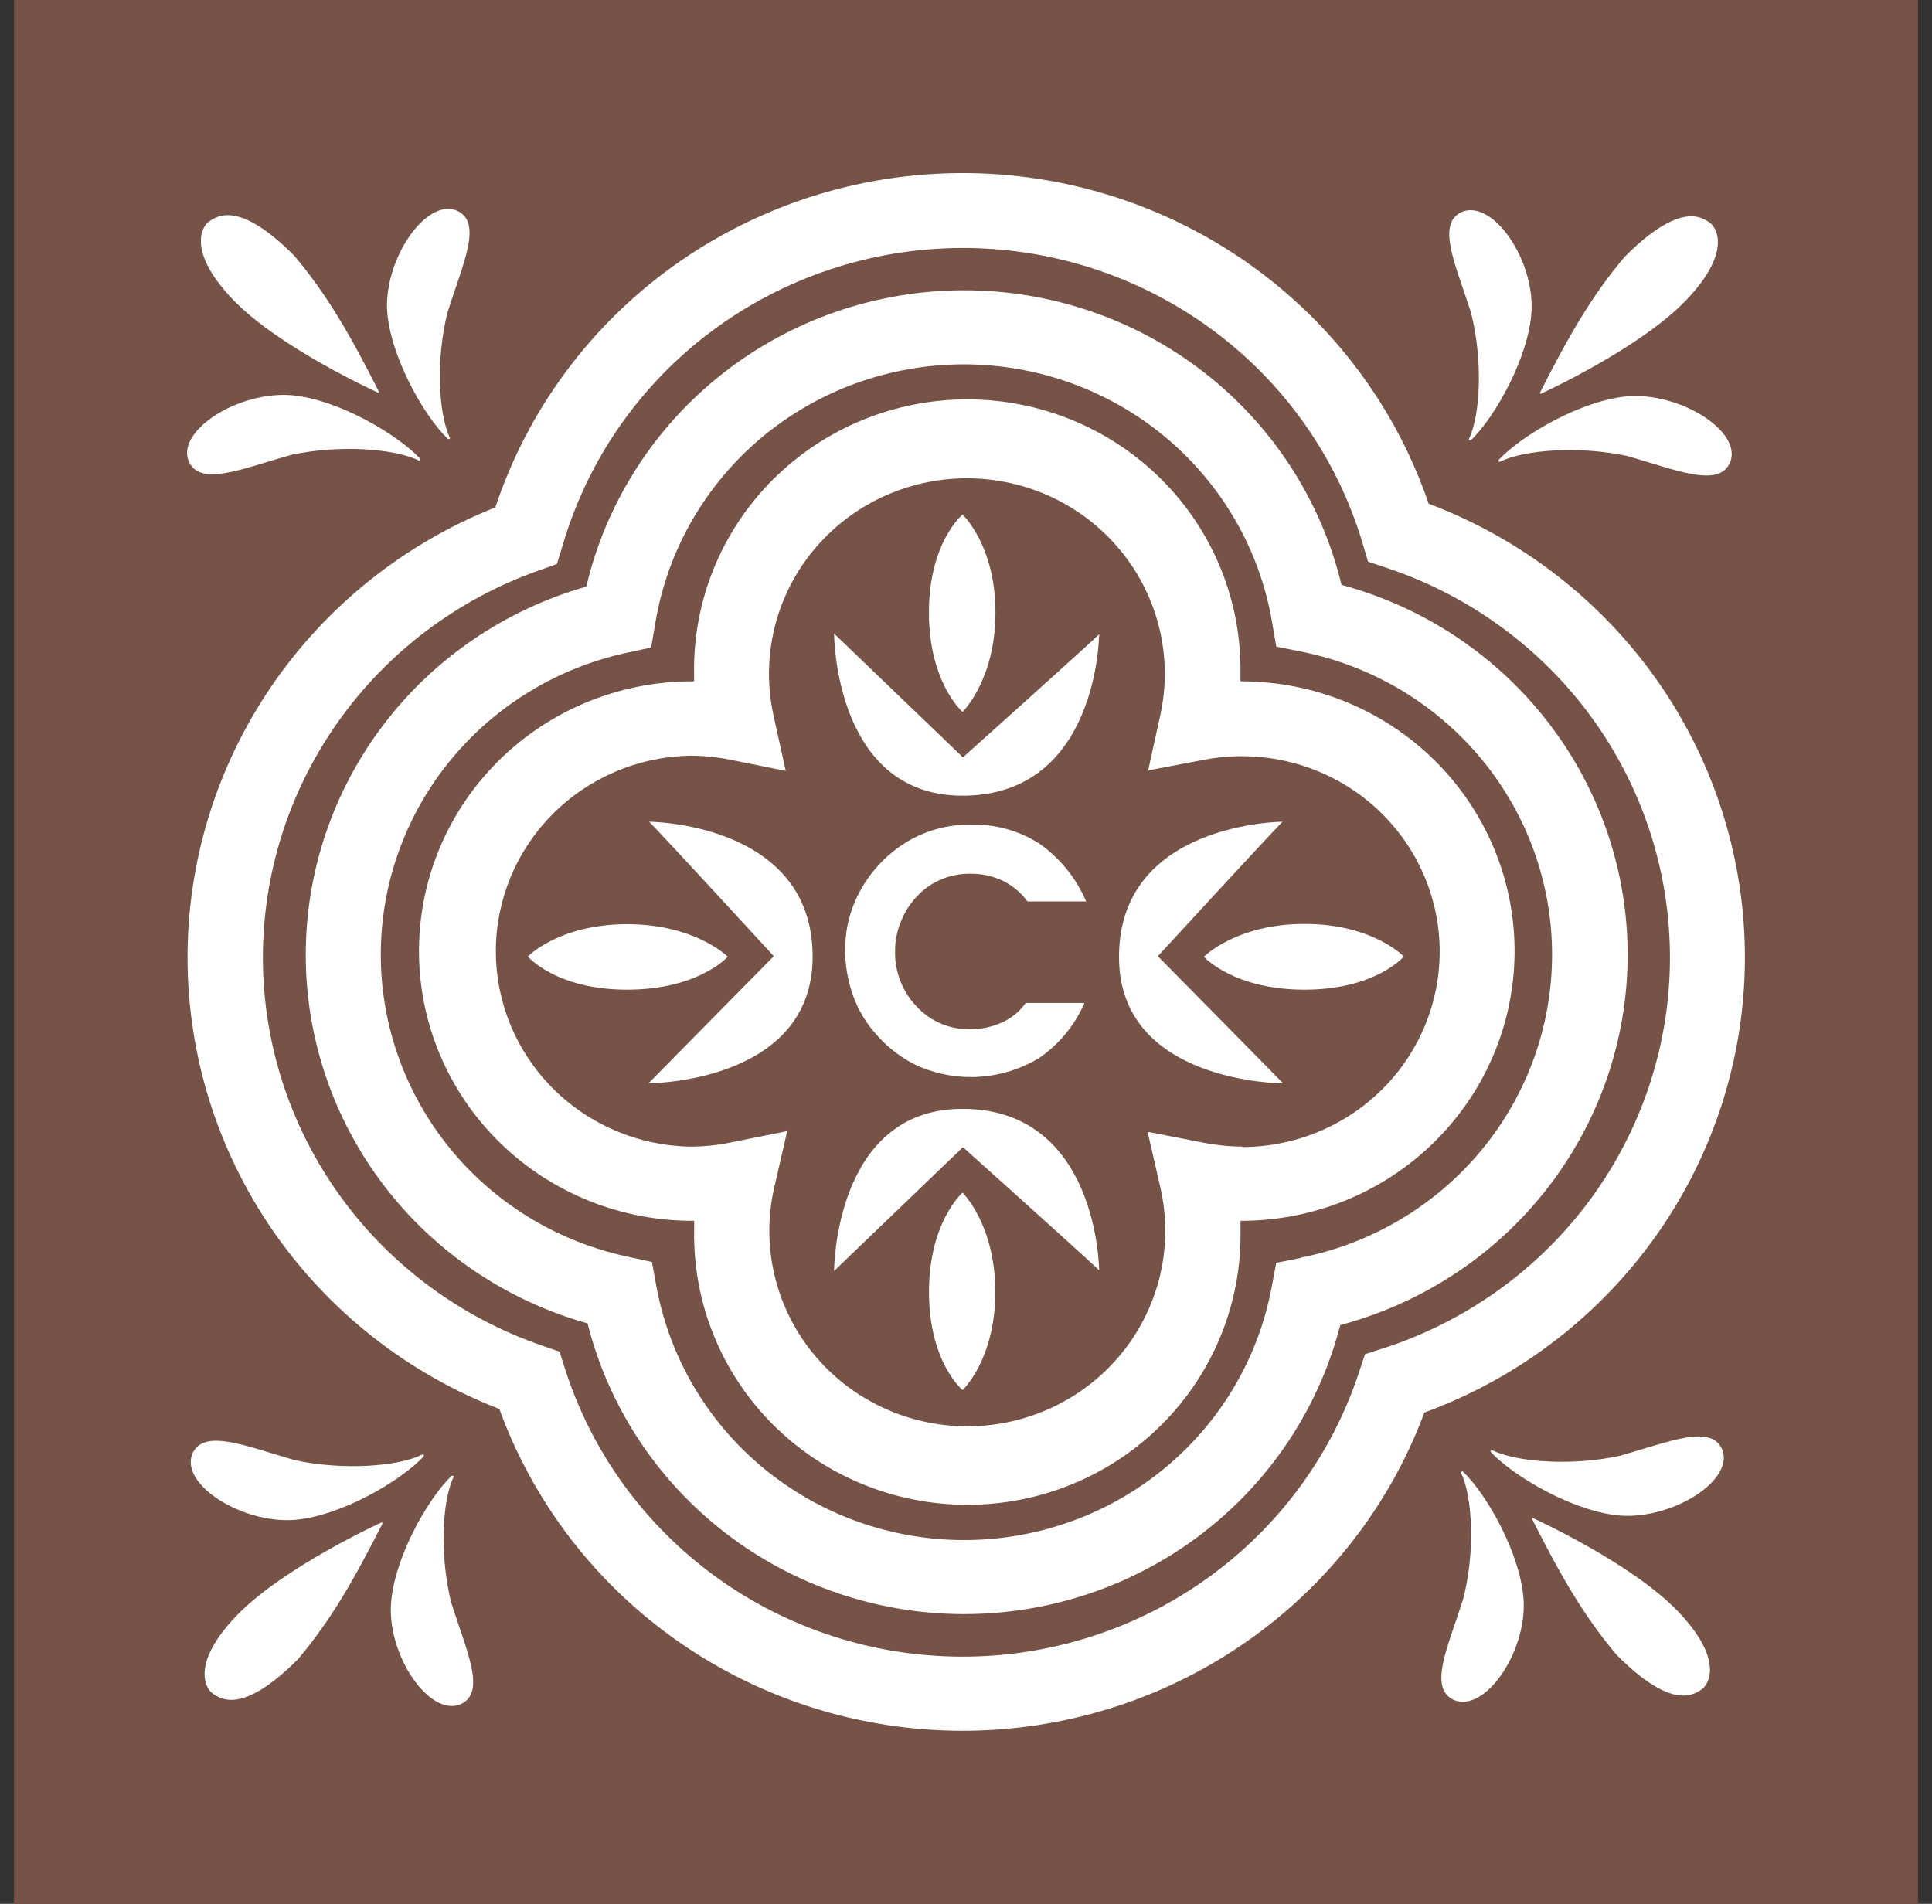
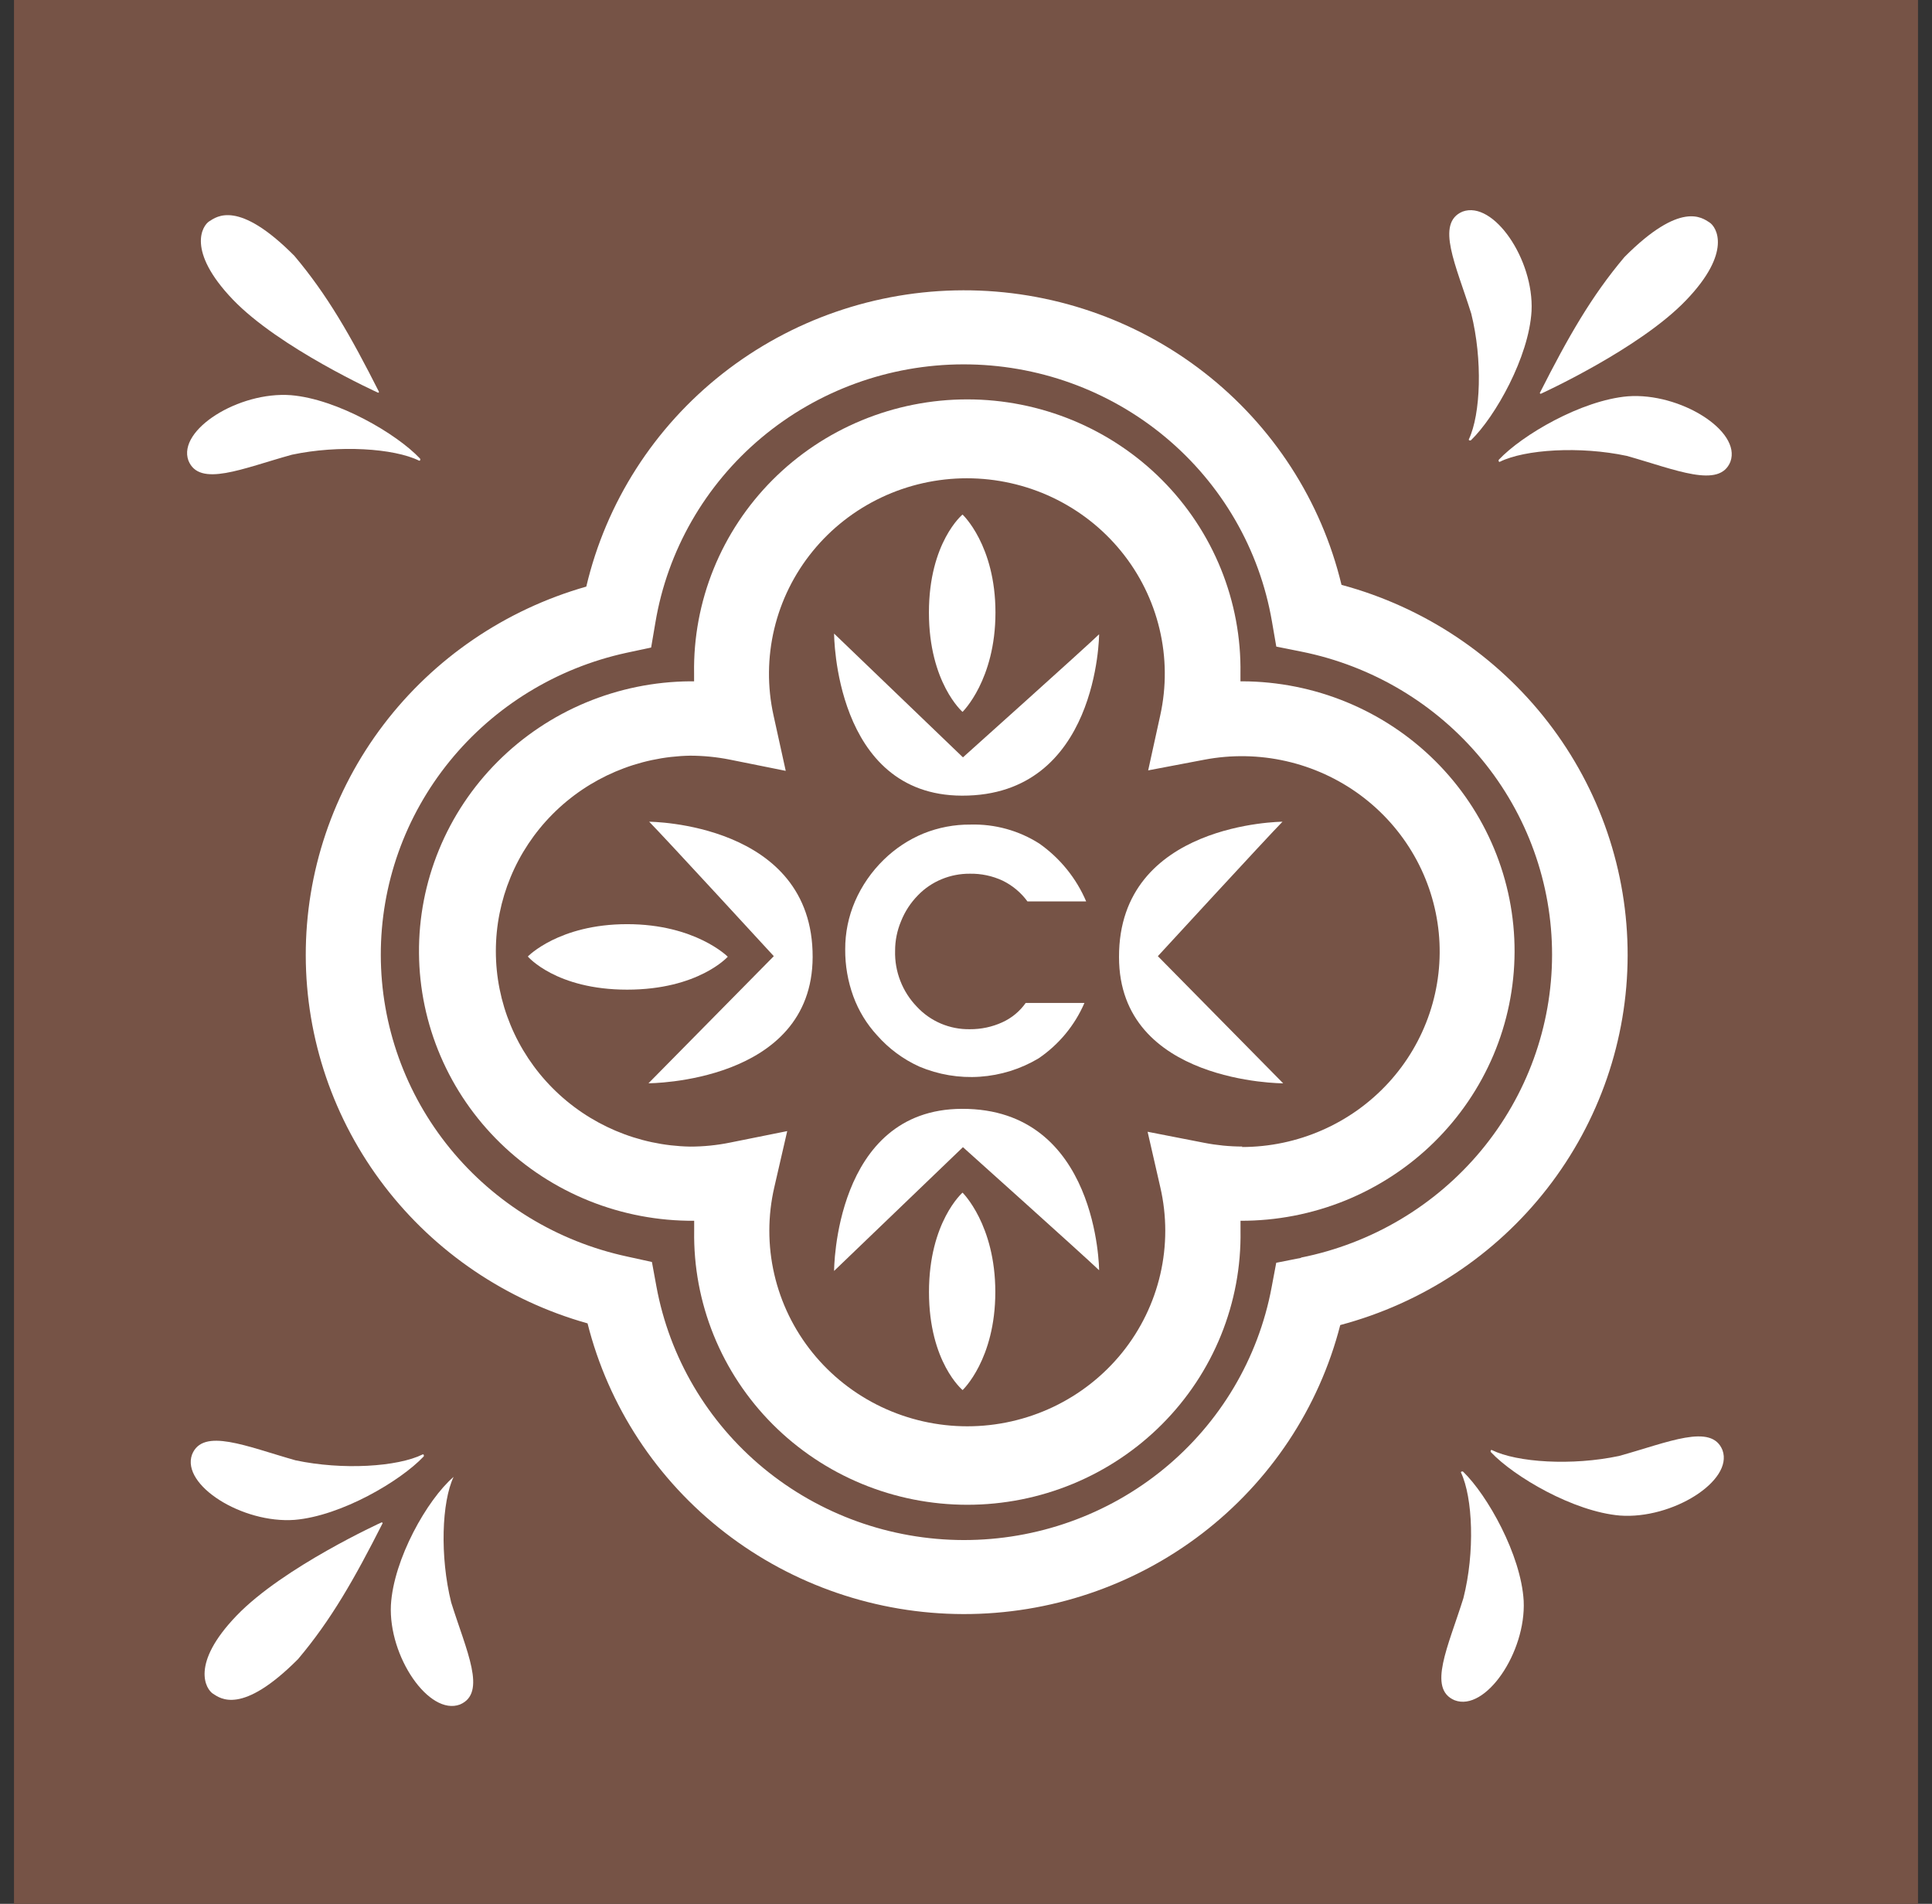
<svg xmlns="http://www.w3.org/2000/svg" width="69" height="68" viewBox="0 0 69 68" fill="none">
  <rect x="0" y="0" width="69" height="68" fill="#333333" stroke="none" />
  <rect width="68" height="68" transform="translate(0.5)" fill="#765346" />
  <path d="M44.369 24.335H44.302C44.302 24.241 44.302 24.147 44.302 24.056C44.322 22.777 44.085 21.508 43.604 20.321C43.123 19.134 42.408 18.054 41.5 17.142C40.592 16.231 39.51 15.508 38.316 15.014C37.121 14.52 35.84 14.265 34.545 14.265C33.251 14.265 31.969 14.52 30.775 15.014C29.581 15.508 28.499 16.231 27.591 17.142C26.683 18.054 25.967 19.134 25.486 20.321C25.005 21.508 24.768 22.777 24.789 24.056C24.789 24.147 24.789 24.241 24.789 24.335H24.646C23.365 24.345 22.099 24.603 20.919 25.096C19.739 25.589 18.669 26.306 17.77 27.208C16.871 28.109 16.16 29.176 15.679 30.349C15.197 31.521 14.954 32.776 14.964 34.041C14.973 35.306 15.235 36.557 15.734 37.722C16.233 38.887 16.96 39.944 17.873 40.832C18.785 41.72 19.866 42.421 21.053 42.897C22.24 43.372 23.511 43.612 24.792 43.603C24.792 43.721 24.792 43.85 24.792 43.956C24.771 45.235 25.008 46.504 25.489 47.691C25.97 48.878 26.685 49.959 27.593 50.87C28.501 51.781 29.584 52.505 30.778 52.999C31.972 53.493 33.253 53.747 34.548 53.747C35.842 53.747 37.124 53.493 38.318 52.999C39.512 52.505 40.594 51.781 41.502 50.87C42.41 49.959 43.126 48.878 43.607 47.691C44.088 46.504 44.325 45.235 44.304 43.956C44.304 43.84 44.304 43.721 44.304 43.603C45.585 43.607 46.855 43.362 48.04 42.882C49.225 42.401 50.303 41.695 51.211 40.804C52.12 39.912 52.842 38.852 53.337 37.685C53.831 36.518 54.087 35.266 54.092 34.001C54.096 32.736 53.848 31.483 53.361 30.312C52.875 29.142 52.16 28.077 51.258 27.18C50.355 26.282 49.282 25.569 48.1 25.081C46.918 24.593 45.65 24.34 44.369 24.335ZM44.369 40.952C43.911 40.951 43.455 40.906 43.006 40.818L40.986 40.424L41.439 42.404C41.676 43.427 41.676 44.49 41.44 45.513C41.204 46.536 40.738 47.493 40.076 48.314C39.413 49.134 38.572 49.797 37.615 50.252C36.658 50.707 35.609 50.944 34.547 50.944C33.484 50.944 32.435 50.707 31.478 50.252C30.521 49.797 29.68 49.134 29.018 48.314C28.355 47.493 27.889 46.536 27.653 45.513C27.417 44.49 27.417 43.427 27.654 42.404L28.115 40.4L26.075 40.81C25.605 40.906 25.126 40.954 24.646 40.954C22.794 40.92 21.03 40.169 19.733 38.863C18.436 37.558 17.709 35.802 17.709 33.973C17.709 32.144 18.436 30.387 19.733 29.082C21.03 27.776 22.794 27.026 24.646 26.991C25.12 26.992 25.593 27.038 26.057 27.13L28.062 27.533L27.626 25.553C27.401 24.534 27.41 23.478 27.652 22.463C27.894 21.447 28.364 20.498 29.026 19.686C29.688 18.873 30.527 18.218 31.48 17.767C32.432 17.317 33.475 17.083 34.532 17.083C35.588 17.083 36.631 17.317 37.584 17.767C38.536 18.218 39.375 18.873 40.037 19.686C40.7 20.498 41.169 21.447 41.411 22.463C41.654 23.478 41.662 24.534 41.437 25.553L41.006 27.516L43.011 27.135C43.977 26.951 44.972 26.968 45.932 27.186C46.892 27.404 47.794 27.817 48.583 28.399C49.371 28.982 50.028 29.721 50.51 30.568C50.993 31.416 51.29 32.353 51.385 33.321C51.479 34.289 51.367 35.266 51.057 36.188C50.747 37.111 50.245 37.96 49.583 38.68C48.921 39.4 48.115 39.975 47.215 40.369C46.315 40.764 45.341 40.968 44.357 40.969L44.369 40.952Z" fill="white" />
  <path d="M47.911 20.89C47.19 17.889 45.462 15.217 43.01 13.307C40.557 11.397 37.523 10.362 34.4 10.369C31.277 10.376 28.248 11.425 25.804 13.347C23.361 15.268 21.646 17.948 20.939 20.952C18.047 21.776 15.505 23.507 13.697 25.884C11.89 28.261 10.915 31.154 10.92 34.127C10.925 37.099 11.91 39.99 13.726 42.361C15.541 44.732 18.089 46.454 20.984 47.268C21.73 50.228 23.455 52.857 25.886 54.737C28.316 56.618 31.314 57.644 34.402 57.651C37.49 57.657 40.492 56.645 42.931 54.775C45.37 52.905 47.107 50.284 47.866 47.328C50.807 46.546 53.407 44.83 55.262 42.443C57.117 40.057 58.125 37.134 58.13 34.126C58.135 31.117 57.137 28.191 55.29 25.799C53.443 23.407 50.85 21.681 47.911 20.89ZM46.472 44.927L45.58 45.103L45.414 45.984C44.939 48.521 43.578 50.813 41.568 52.462C39.558 54.111 37.026 55.011 34.413 55.007C31.8 55.002 29.272 54.093 27.267 52.438C25.263 50.782 23.91 48.486 23.443 45.947L23.283 45.075L22.395 44.88C19.906 44.344 17.676 42.984 16.076 41.025C14.477 39.066 13.603 36.626 13.6 34.11C13.596 31.593 14.464 29.151 16.059 27.189C17.654 25.226 19.88 23.86 22.368 23.318L23.255 23.128L23.406 22.241C23.836 19.668 25.177 17.328 27.19 15.638C29.203 13.949 31.757 13.019 34.398 13.014C37.04 13.009 39.598 13.929 41.617 15.611C43.636 17.293 44.986 19.627 45.427 22.199L45.582 23.095L46.485 23.276C49.012 23.785 51.284 25.142 52.914 27.116C54.545 29.09 55.434 31.56 55.431 34.108C55.428 36.655 54.533 39.123 52.898 41.094C51.263 43.064 48.988 44.416 46.46 44.919L46.472 44.927Z" fill="white" />
-   <path d="M51.026 17.999C49.85 14.545 47.603 11.545 44.603 9.424C41.603 7.302 38.003 6.168 34.313 6.182C30.624 6.196 27.032 7.357 24.049 9.5C21.065 11.643 18.84 14.66 17.691 18.122C14.432 19.418 11.642 21.65 9.682 24.529C7.722 27.408 6.682 30.802 6.698 34.272C6.713 37.741 7.783 41.126 9.768 43.988C11.754 46.85 14.563 49.058 17.834 50.325C19.053 53.679 21.288 56.582 24.235 58.638C27.182 60.694 30.699 61.804 34.308 61.818C37.916 61.832 41.441 60.748 44.405 58.715C47.368 56.681 49.626 53.796 50.871 50.452C54.218 49.224 57.106 47.018 59.152 44.127C61.197 41.237 62.301 37.8 62.318 34.274C62.334 30.748 61.262 27.3 59.245 24.391C57.227 21.482 54.359 19.25 51.024 17.991L51.026 17.999ZM49.397 48.159L48.748 48.37L48.537 49.011C47.563 51.973 45.662 54.553 43.107 56.379C40.553 58.205 37.477 59.183 34.324 59.171C31.17 59.16 28.102 58.16 25.561 56.316C23.02 54.472 21.137 51.878 20.185 48.909L19.984 48.278L19.35 48.058C16.449 47.056 13.933 45.191 12.149 42.719C10.365 40.247 9.401 37.289 9.389 34.254C9.378 31.219 10.319 28.254 12.083 25.769C13.848 23.283 16.349 21.399 19.242 20.375L19.889 20.145L20.09 19.496C20.978 16.438 22.848 13.748 25.418 11.829C27.987 9.911 31.118 8.868 34.34 8.857C37.561 8.846 40.699 9.868 43.282 11.769C45.865 13.67 47.753 16.348 48.663 19.4L48.858 20.061L49.52 20.281C52.48 21.267 55.05 23.148 56.867 25.657C58.683 28.167 59.654 31.177 59.641 34.262C59.628 37.347 58.632 40.349 56.794 42.844C54.956 45.338 52.37 47.198 49.402 48.159H49.397Z" fill="white" />
-   <path d="M42.996 34.172C42.996 34.172 44.043 35.348 46.59 35.348C49.136 35.348 50.136 34.164 50.136 34.164C50.136 34.164 49.029 32.999 46.59 32.999C44.151 32.999 42.996 34.172 42.996 34.172Z" fill="white" />
  <path d="M45.803 29.35C45.803 29.35 39.95 29.375 39.965 34.187C39.965 38.697 45.828 38.694 45.828 38.694L41.352 34.152C41.352 34.152 45.257 29.905 45.803 29.35Z" fill="white" />
  <path d="M25.992 34.172C25.992 34.172 24.837 33.009 22.398 33.009C19.959 33.009 18.851 34.164 18.851 34.164C18.851 34.164 19.854 35.348 22.398 35.348C24.942 35.348 25.992 34.172 25.992 34.172Z" fill="white" />
  <path d="M23.185 29.35C23.734 29.905 27.636 34.152 27.636 34.152L23.16 38.692C23.16 38.692 29.01 38.692 29.023 34.184C29.038 29.375 23.185 29.35 23.185 29.35Z" fill="white" />
  <path d="M34.376 25.427C34.376 25.427 35.552 24.286 35.552 21.878C35.552 19.469 34.376 18.378 34.376 18.378C34.376 18.378 33.176 19.368 33.176 21.878C33.176 24.387 34.376 25.427 34.376 25.427Z" fill="white" />
  <path d="M29.789 22.63C29.789 22.63 29.789 28.407 34.356 28.419C39.229 28.434 39.254 22.655 39.254 22.655C38.69 23.197 34.391 27.051 34.391 27.051L29.789 22.63Z" fill="white" />
  <path d="M33.178 46.147C33.178 48.662 34.379 49.65 34.379 49.65C34.379 49.65 35.547 48.556 35.547 46.147C35.547 43.739 34.376 42.598 34.376 42.598C34.376 42.598 33.178 43.642 33.178 46.147Z" fill="white" />
  <path d="M34.356 39.605C29.789 39.617 29.789 45.395 29.789 45.395L34.391 40.974C34.391 40.974 38.69 44.83 39.254 45.37C39.254 45.375 39.229 39.59 34.356 39.605Z" fill="white" />
-   <path d="M15.989 15.672C16.022 15.704 16.087 15.672 16.069 15.642C15.646 14.746 15.568 12.801 15.984 11.157C16.523 9.425 17.272 7.922 16.295 7.514C15.195 7.098 13.741 9.237 13.824 11.071C13.924 12.702 15.124 14.835 15.989 15.672Z" fill="white" />
  <path d="M13.508 14.029L13.538 14.001C12.518 11.984 11.691 10.536 10.513 9.138C8.507 7.115 7.735 7.744 7.48 7.9C7.224 8.056 6.653 8.957 8.309 10.692C9.966 12.427 13.508 14.029 13.508 14.029Z" fill="white" />
  <path d="M10.427 16.241C12.102 15.885 14.069 16.011 14.964 16.452C15.004 16.471 15.027 16.407 14.997 16.375C14.169 15.496 12.052 14.254 10.392 14.115C8.528 13.974 6.334 15.353 6.728 16.447C7.116 17.424 8.665 16.727 10.427 16.241Z" fill="white" />
-   <path d="M16.2 52.751C16.217 52.711 16.152 52.692 16.119 52.721C15.255 53.563 14.054 55.692 13.961 57.33C13.871 59.174 15.325 61.291 16.425 60.882C17.403 60.471 16.653 58.961 16.114 57.236C15.706 55.593 15.776 53.647 16.2 52.751Z" fill="white" />
+   <path d="M16.2 52.751C15.255 53.563 14.054 55.692 13.961 57.33C13.871 59.174 15.325 61.291 16.425 60.882C17.403 60.471 16.653 58.961 16.114 57.236C15.706 55.593 15.776 53.647 16.2 52.751Z" fill="white" />
  <path d="M8.45 57.706C6.783 59.439 7.357 60.34 7.61 60.498C7.863 60.657 8.628 61.283 10.643 59.261C11.821 57.865 12.648 56.414 13.668 54.4L13.636 54.372C13.636 54.372 10.119 55.971 8.45 57.706Z" fill="white" />
  <path d="M10.523 54.286C12.182 54.147 14.297 52.904 15.127 52.026C15.157 51.994 15.127 51.929 15.094 51.949C14.2 52.392 12.232 52.516 10.555 52.159C8.801 51.664 7.244 50.979 6.858 51.954C6.465 53.048 8.658 54.424 10.523 54.286Z" fill="white" />
  <path d="M52.46 15.689C52.442 15.729 52.508 15.749 52.54 15.719C53.405 14.878 54.605 12.749 54.698 11.11C54.788 9.266 53.335 7.15 52.234 7.558C51.257 7.969 52.006 9.479 52.545 11.204C52.954 12.848 52.883 14.793 52.46 15.689Z" fill="white" />
  <path d="M60.207 10.734C61.877 9.001 61.303 8.1 61.049 7.942C60.796 7.784 60.029 7.157 58.017 9.18C56.839 10.576 56.011 12.026 54.991 14.041L55.022 14.068C55.022 14.068 58.541 12.469 60.207 10.734Z" fill="white" />
  <path d="M58.137 14.155C56.478 14.296 54.36 15.538 53.533 16.417C53.503 16.449 53.533 16.514 53.565 16.494C54.46 16.051 56.428 15.927 58.102 16.284C59.856 16.779 61.413 17.464 61.801 16.489C62.197 15.39 60.002 14.016 58.137 14.155Z" fill="white" />
  <path d="M52.257 52.568C52.224 52.538 52.159 52.568 52.179 52.597C52.6 53.493 52.681 55.439 52.264 57.083C51.723 58.815 50.974 60.32 51.951 60.729C53.051 61.149 54.505 59.023 54.417 57.177C54.322 55.536 53.124 53.409 52.257 52.568Z" fill="white" />
-   <path d="M54.741 54.219L54.711 54.246C55.731 56.261 56.555 57.711 57.736 59.107C59.741 61.13 60.513 60.503 60.766 60.345C61.019 60.187 61.593 59.291 59.927 57.553C58.26 55.815 54.741 54.219 54.741 54.219Z" fill="white" />
  <path d="M57.821 52.004C56.144 52.36 54.179 52.236 53.282 51.793C53.242 51.773 53.219 51.838 53.249 51.87C54.079 52.748 56.197 53.991 57.854 54.132C59.721 54.271 61.914 52.895 61.518 51.798C61.132 50.82 59.581 51.518 57.821 52.004Z" fill="white" />
  <path d="M32.787 31.974C33.026 31.728 33.313 31.533 33.632 31.402C33.949 31.271 34.29 31.205 34.634 31.207C35.039 31.199 35.441 31.284 35.807 31.454C36.16 31.626 36.465 31.881 36.695 32.197H38.792C38.44 31.369 37.861 30.654 37.121 30.132C36.389 29.665 35.531 29.427 34.659 29.452C34.084 29.447 33.513 29.556 32.98 29.771C32.45 29.99 31.969 30.309 31.561 30.709C31.125 31.134 30.777 31.638 30.536 32.194C30.302 32.737 30.183 33.322 30.186 33.912C30.182 34.483 30.28 35.05 30.476 35.588C30.665 36.103 30.953 36.576 31.326 36.981C31.742 37.453 32.254 37.833 32.83 38.095C33.512 38.384 34.255 38.509 34.996 38.458C35.737 38.407 36.455 38.183 37.091 37.803C37.817 37.31 38.385 36.623 38.73 35.823H36.632C36.421 36.123 36.133 36.361 35.797 36.514C35.434 36.68 35.038 36.764 34.637 36.761C34.281 36.767 33.928 36.698 33.601 36.559C33.275 36.42 32.982 36.214 32.742 35.954C32.486 35.688 32.286 35.375 32.154 35.033C32.021 34.69 31.957 34.326 31.968 33.959C31.967 33.596 32.04 33.237 32.181 32.902C32.318 32.556 32.525 32.241 32.787 31.974Z" fill="white" />
</svg>